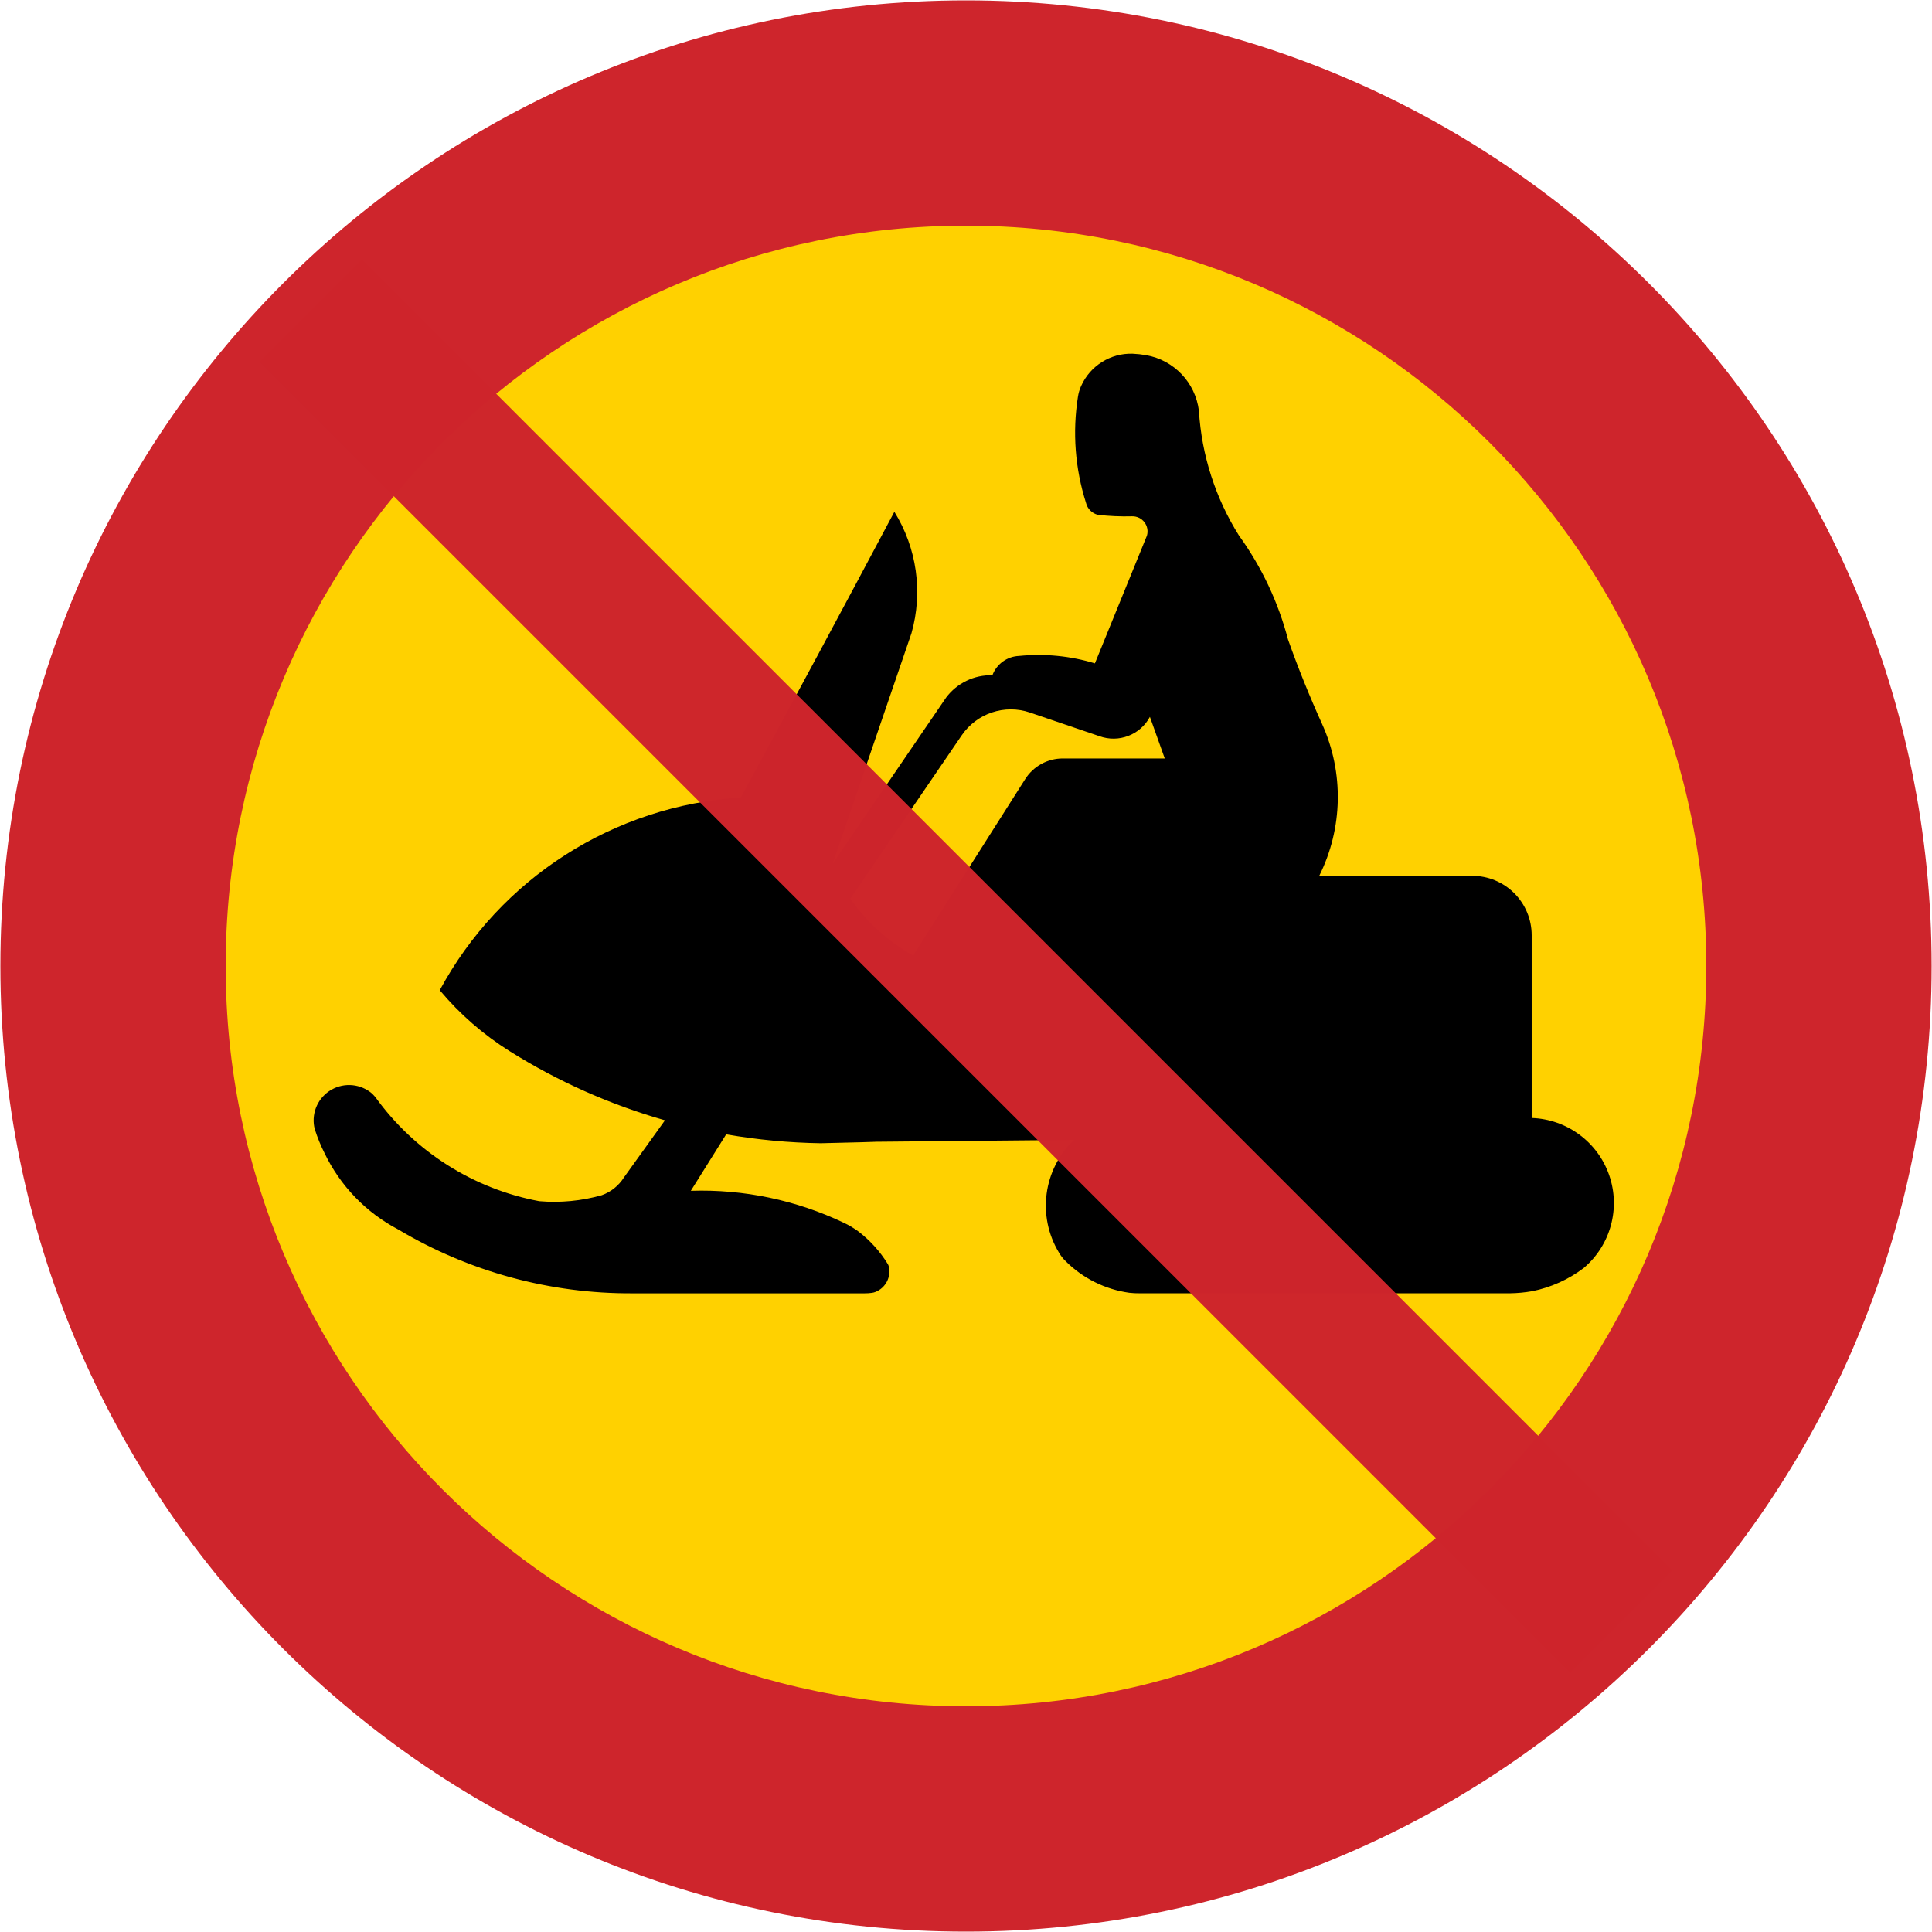
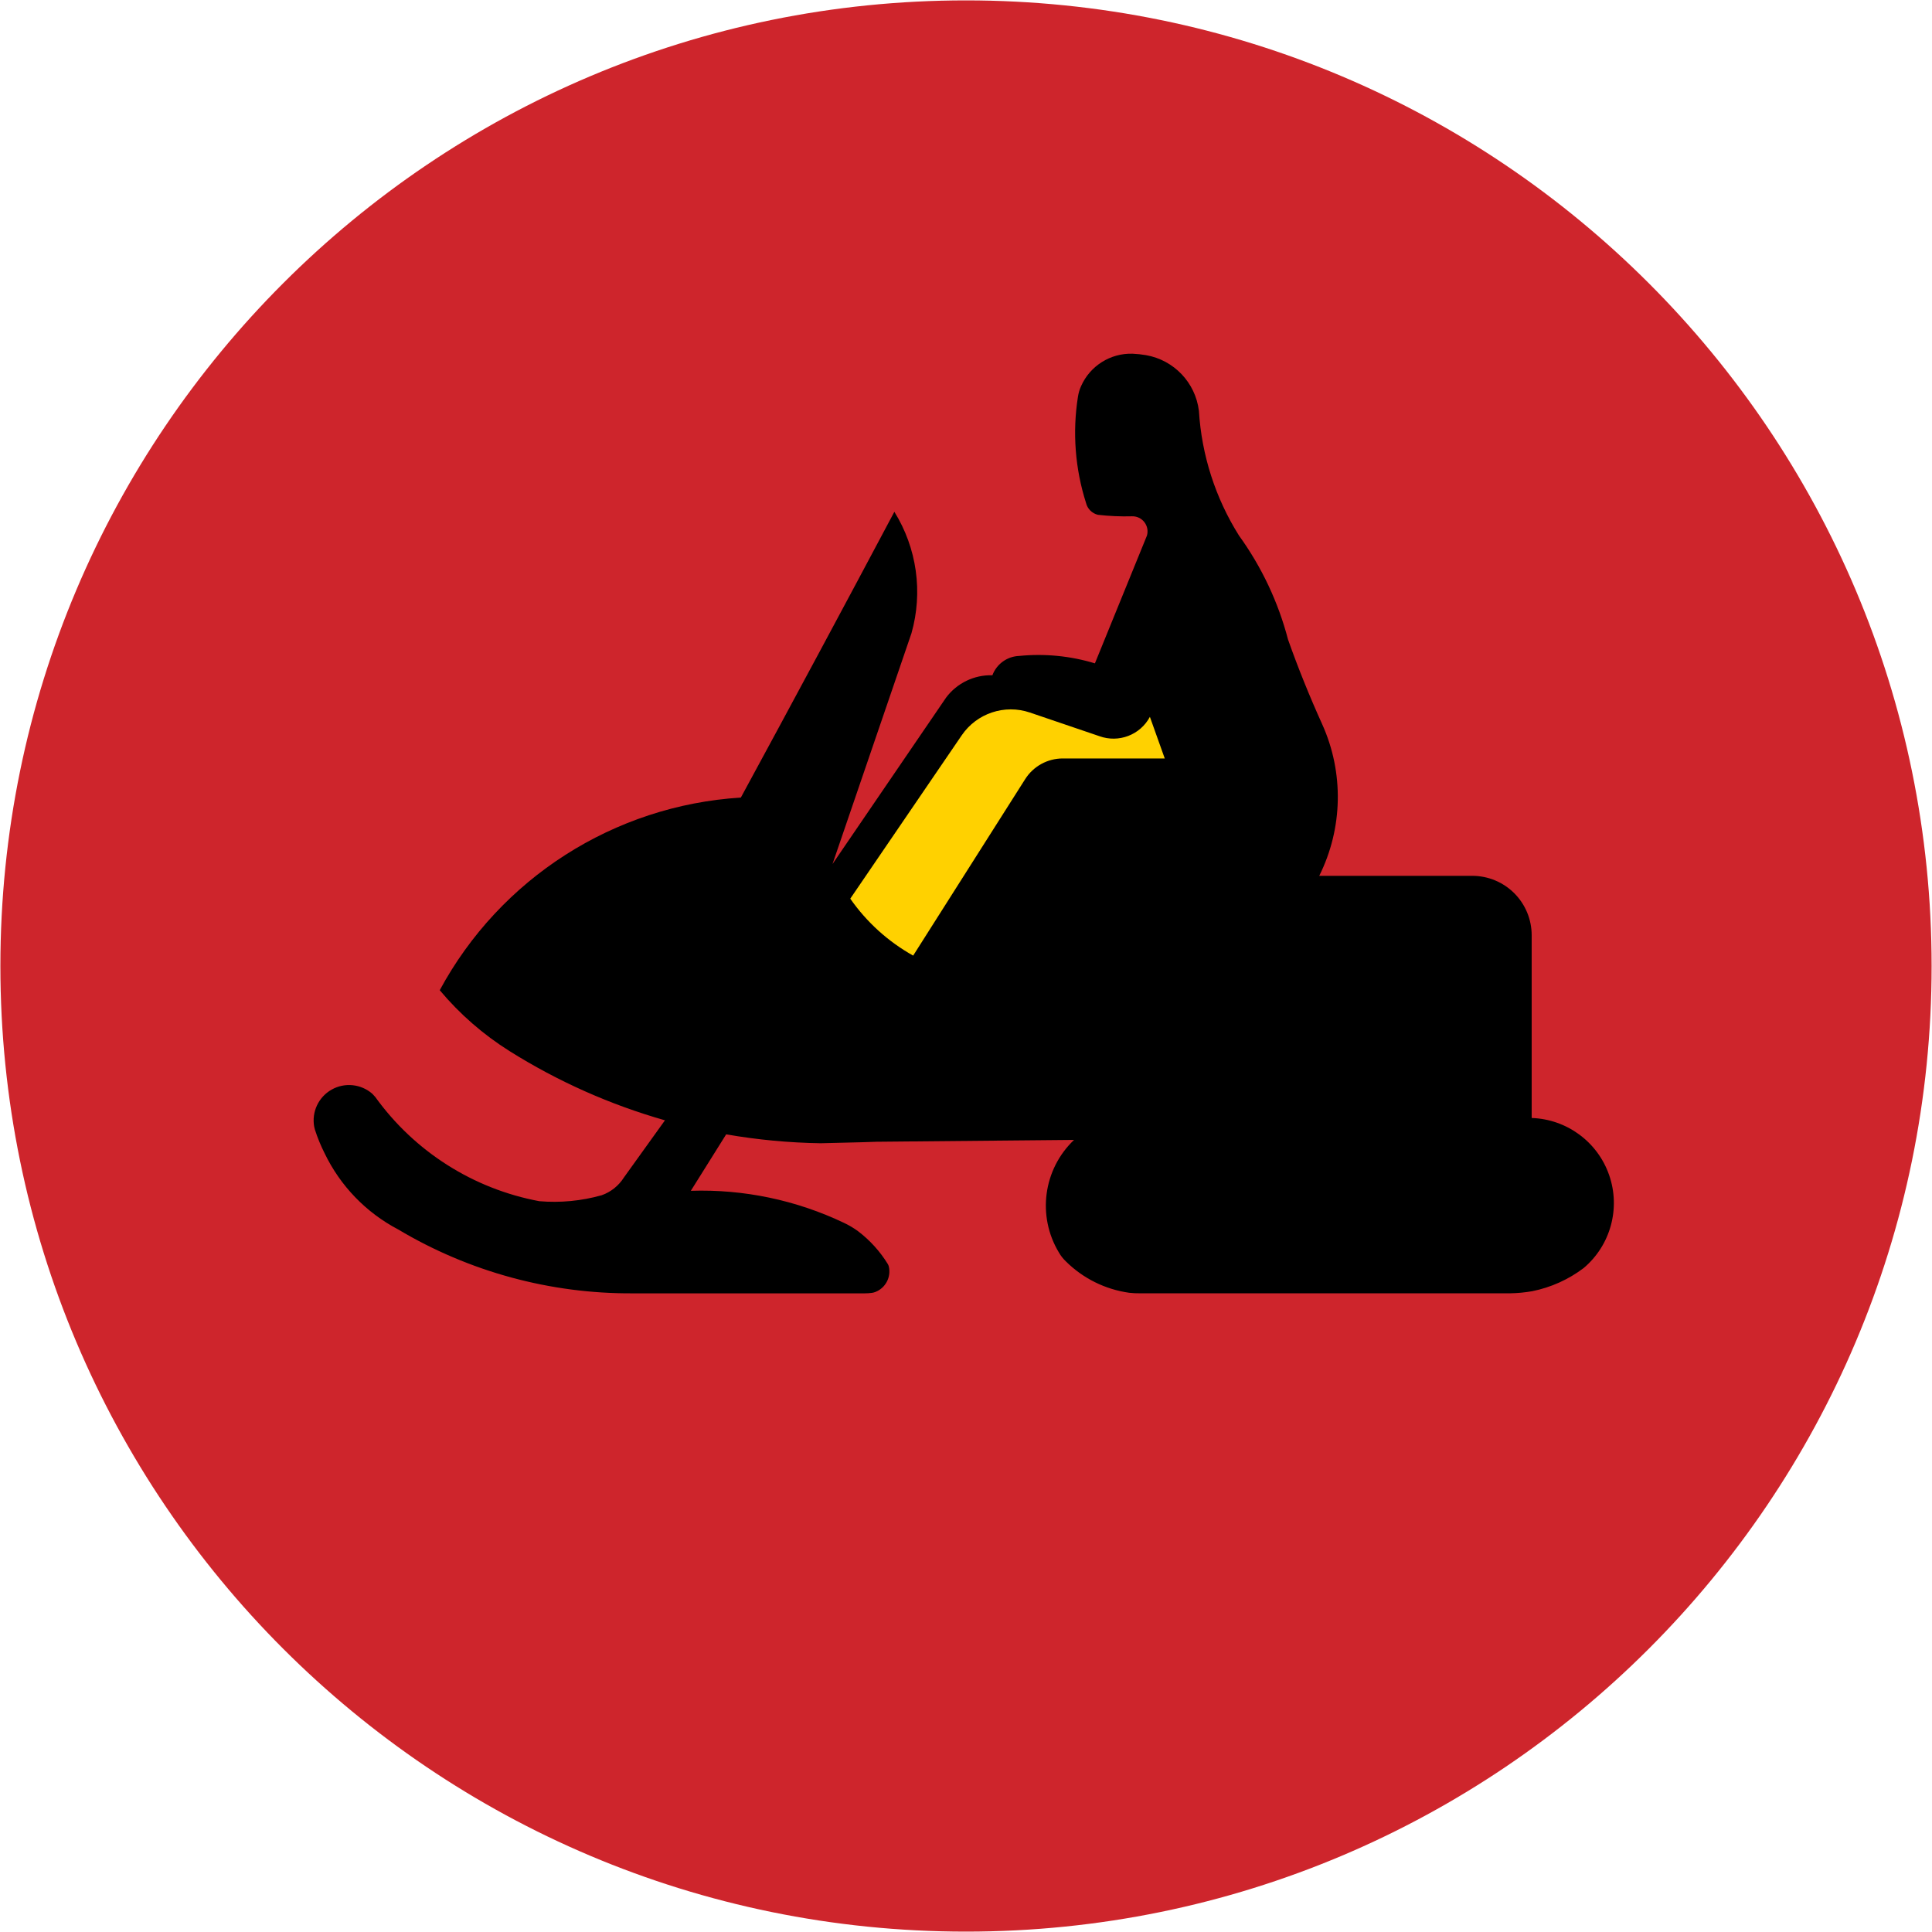
<svg xmlns="http://www.w3.org/2000/svg" width="1000.4" height="1000.4" viewBox="-50 -30 100.04 100.04">
  <path d="M.02 70.02c-27.614 0-50-22.386-50-50C-49.98-7.594-27.594-29.98.02-29.98c27.614 0 50 22.386 50 50 0 27.614-22.386 50-50 50z" fill="#ce252c" />
-   <path d="M.02 58.353c-21.171 0-38.334-17.163-38.334-38.334s17.163-38.334 38.334-38.334c21.171 0 38.334 17.163 38.334 38.334S21.191 58.353.02 58.353z" fill="#ffd100" />
  <path d="M-33.73 28.346c-.14-.766.22-1.538.898-1.923.677-.385 1.524-.299 2.111.213.052.054.103.109.152.165 2.031 2.825 5.073 4.758 8.493 5.397 1.087.092 2.182-.012 3.231-.308.478-.168.884-.494 1.154-.923l2.123-2.957c-2.838-.808-5.547-2.014-8.046-3.583-1.363-.856-2.583-1.92-3.616-3.154 3.128-5.793 9.021-9.564 15.592-9.975 2.671-4.921 5.321-9.853 7.949-14.797C-2.522-1.62-2.201.663-2.804 2.79l-4.089 11.951 5.884-8.622c.564-.751 1.457-1.181 2.396-1.154.217-.582.764-.977 1.385-1 1.32-.132 2.654-.002 3.923.384L9.389-2.266c.07-.24.02-.498-.131-.695-.152-.198-.389-.311-.639-.305-.591.017-1.182-.01-1.769-.077-.304-.073-.542-.311-.615-.615C5.669-5.734 5.526-7.617 5.817-9.458c.029-.19.084-.376.163-.551.465-1.047 1.516-1.709 2.661-1.676.235.01.469.035.7.075 1.448.253 2.56 1.423 2.739 2.882.14 2.294.854 4.516 2.077 6.462 1.172 1.622 2.033 3.448 2.539 5.385.527 1.486 1.118 2.949 1.769 4.385 1.129 2.506 1.072 5.387-.154 7.847h7.923c.816 0 1.599.324 2.176.901.577.577.901 1.36.901 2.176v9.462c1.821.062 3.417 1.239 4.013 2.961.597 1.722.071 3.634-1.321 4.809-.785.594-1.694 1.004-2.659 1.198-.382.068-.769.104-1.157.11H9.031c-.187.002-.373-.005-.558-.027-1.244-.174-2.398-.746-3.288-1.632-.138-.133-.257-.284-.352-.45-1.141-1.887-.816-4.314.782-5.834l-10.227.096c-.269.01-.539.017-.808.026l-2.084.051c-1.641-.025-3.277-.179-4.894-.461l-1.83 2.923c2.741-.088 5.463.483 7.939 1.665.251.118.49.26.714.424.62.469 1.146 1.05 1.552 1.713.02.038.036.078.047.119.126.552-.171 1.113-.698 1.318-.057.022-.117.038-.177.046-.123.017-.247.026-.371.025 0-0-.003-0-.005-0h-12.001c-4.277.027-8.481-1.117-12.155-3.309-1.663-.872-3.001-2.259-3.813-3.953-.198-.392-.364-.799-.498-1.216-.012-.048-.025-.096-.035-.145z" />
  <path d="M10.312 9.273H5.032c-.79 0-1.525.404-1.948 1.071l-5.8 9.138c-1.294-.724-2.408-1.733-3.257-2.949l5.771-8.458c.779-1.142 2.224-1.624 3.532-1.179l3.596 1.223c1.0.363 2.114-.062 2.616-1l.769 2.154z" fill="#ffd100" />
-   <path d="M36.613 51.309l-5.303 5.303L-36.573-11.27l5.303-5.303z" opacity=".99" fill="#ce252c" />
</svg>